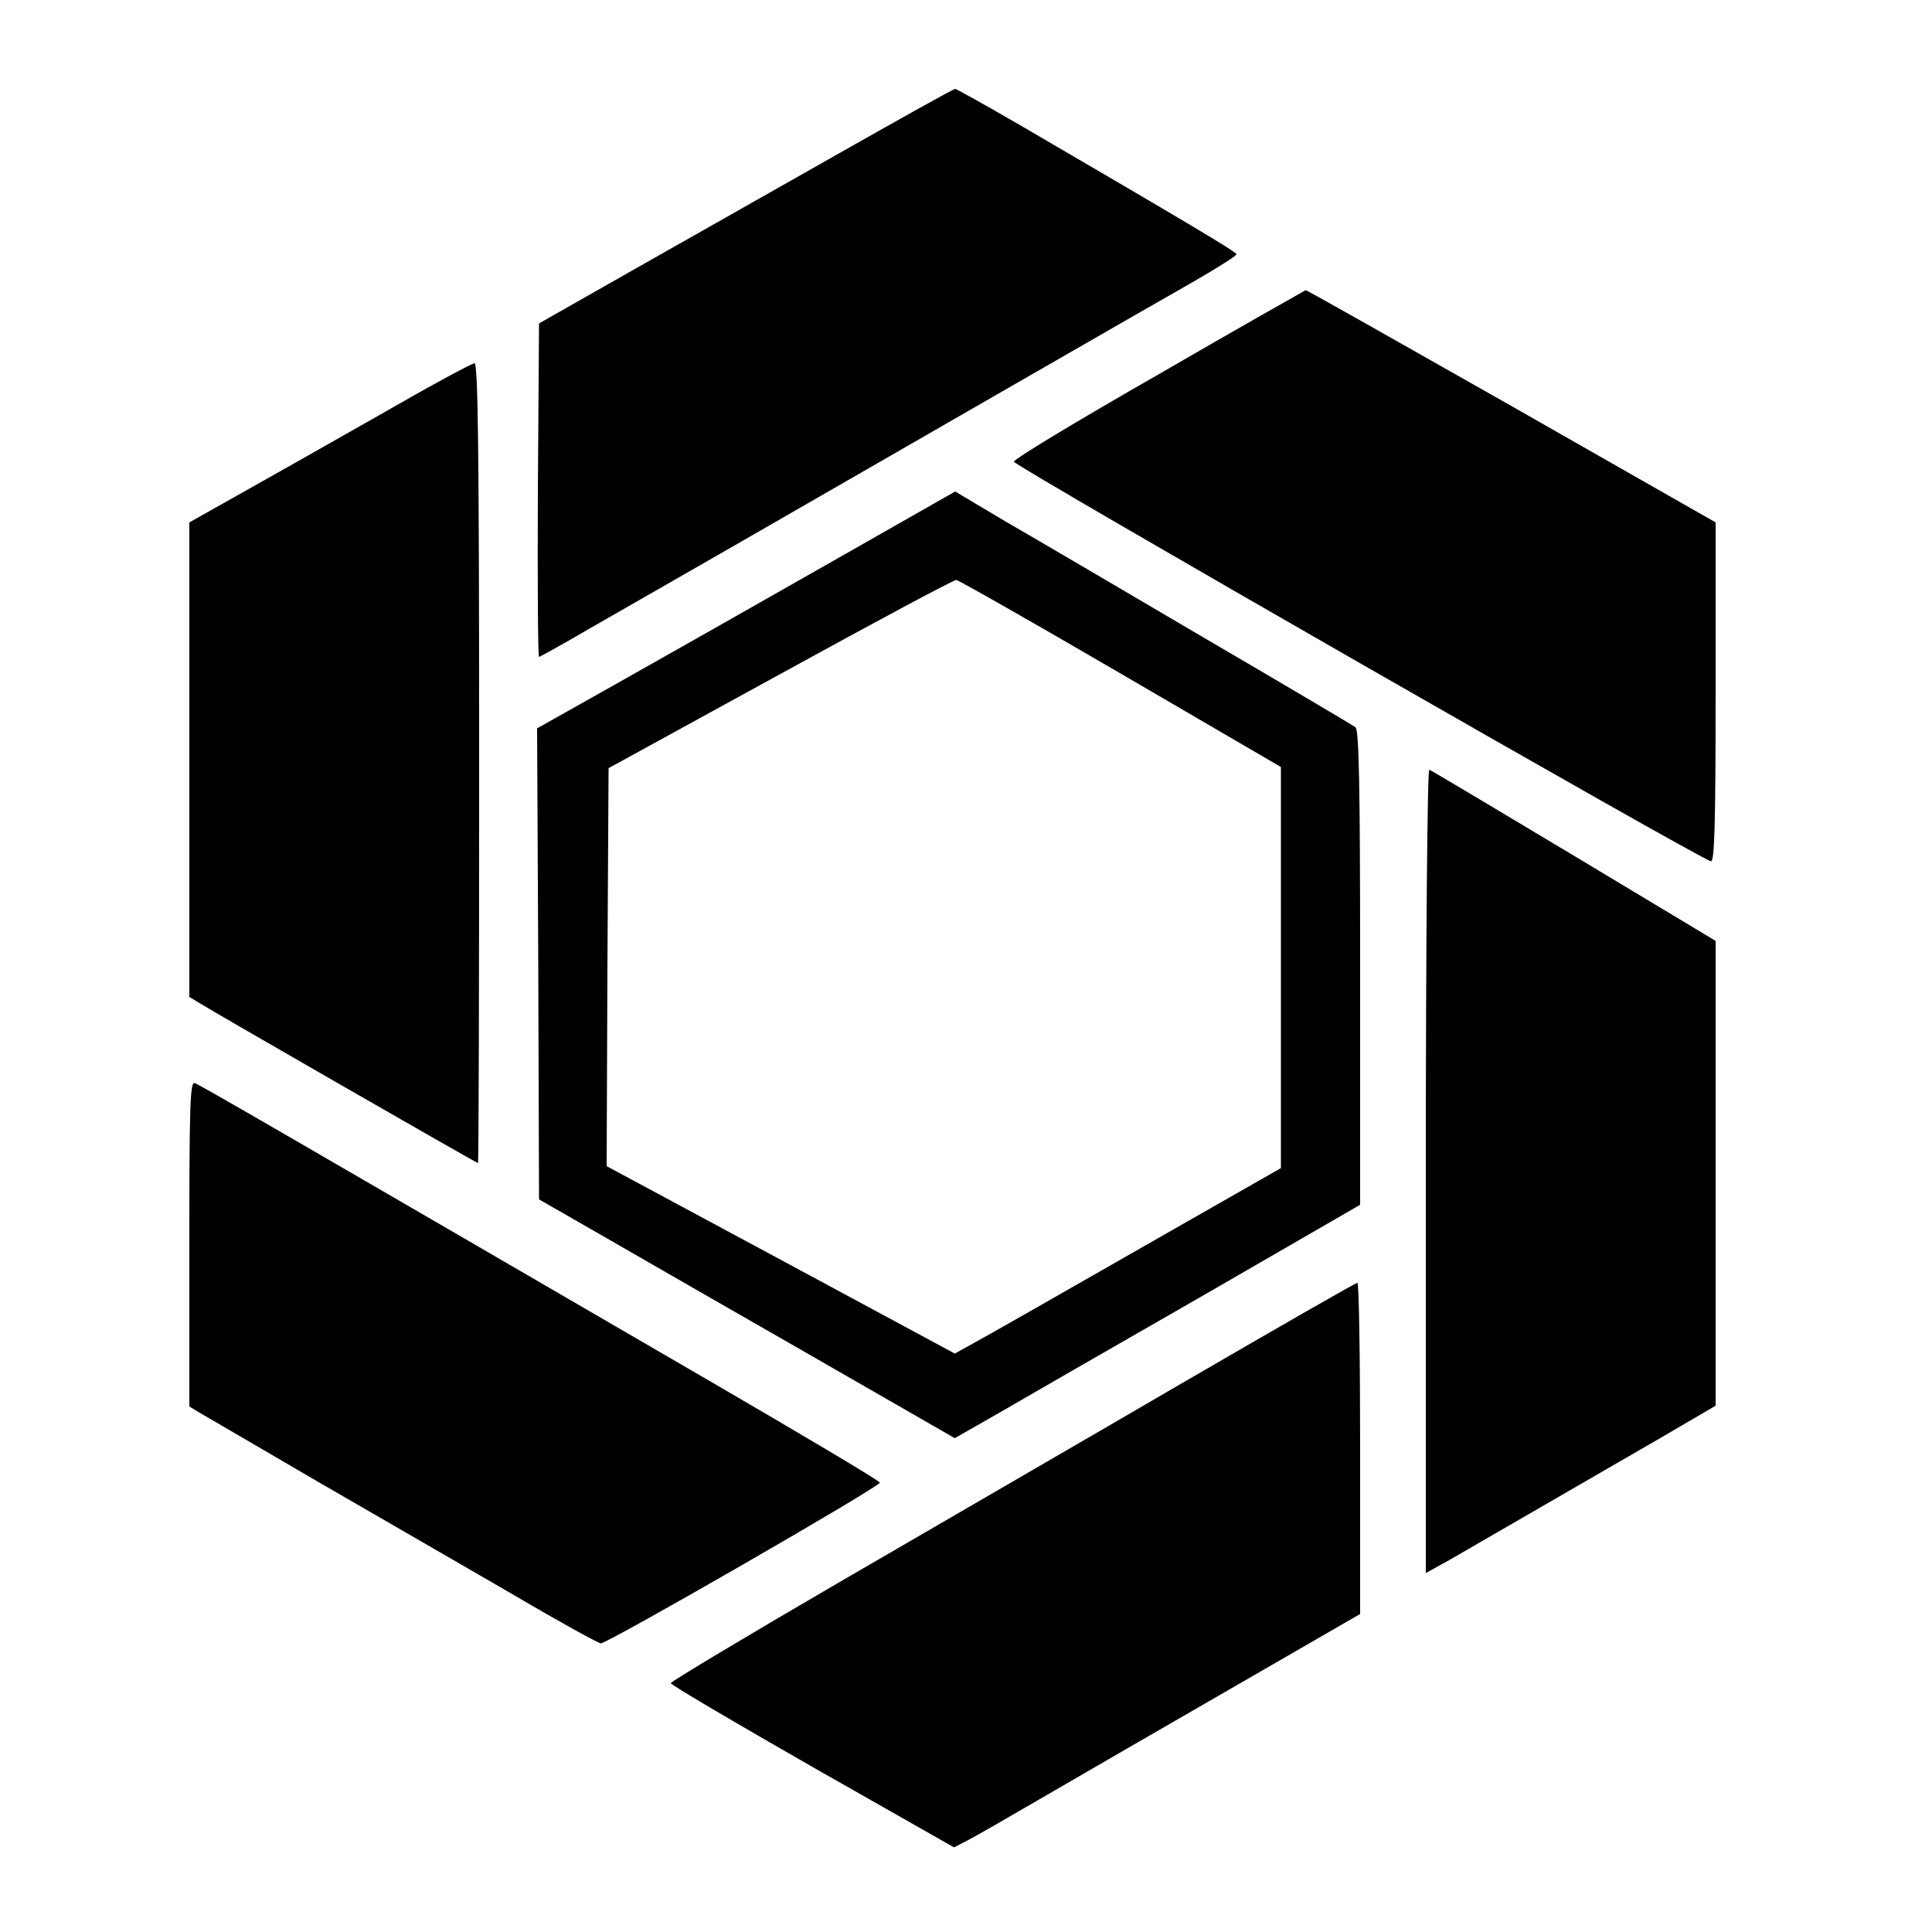
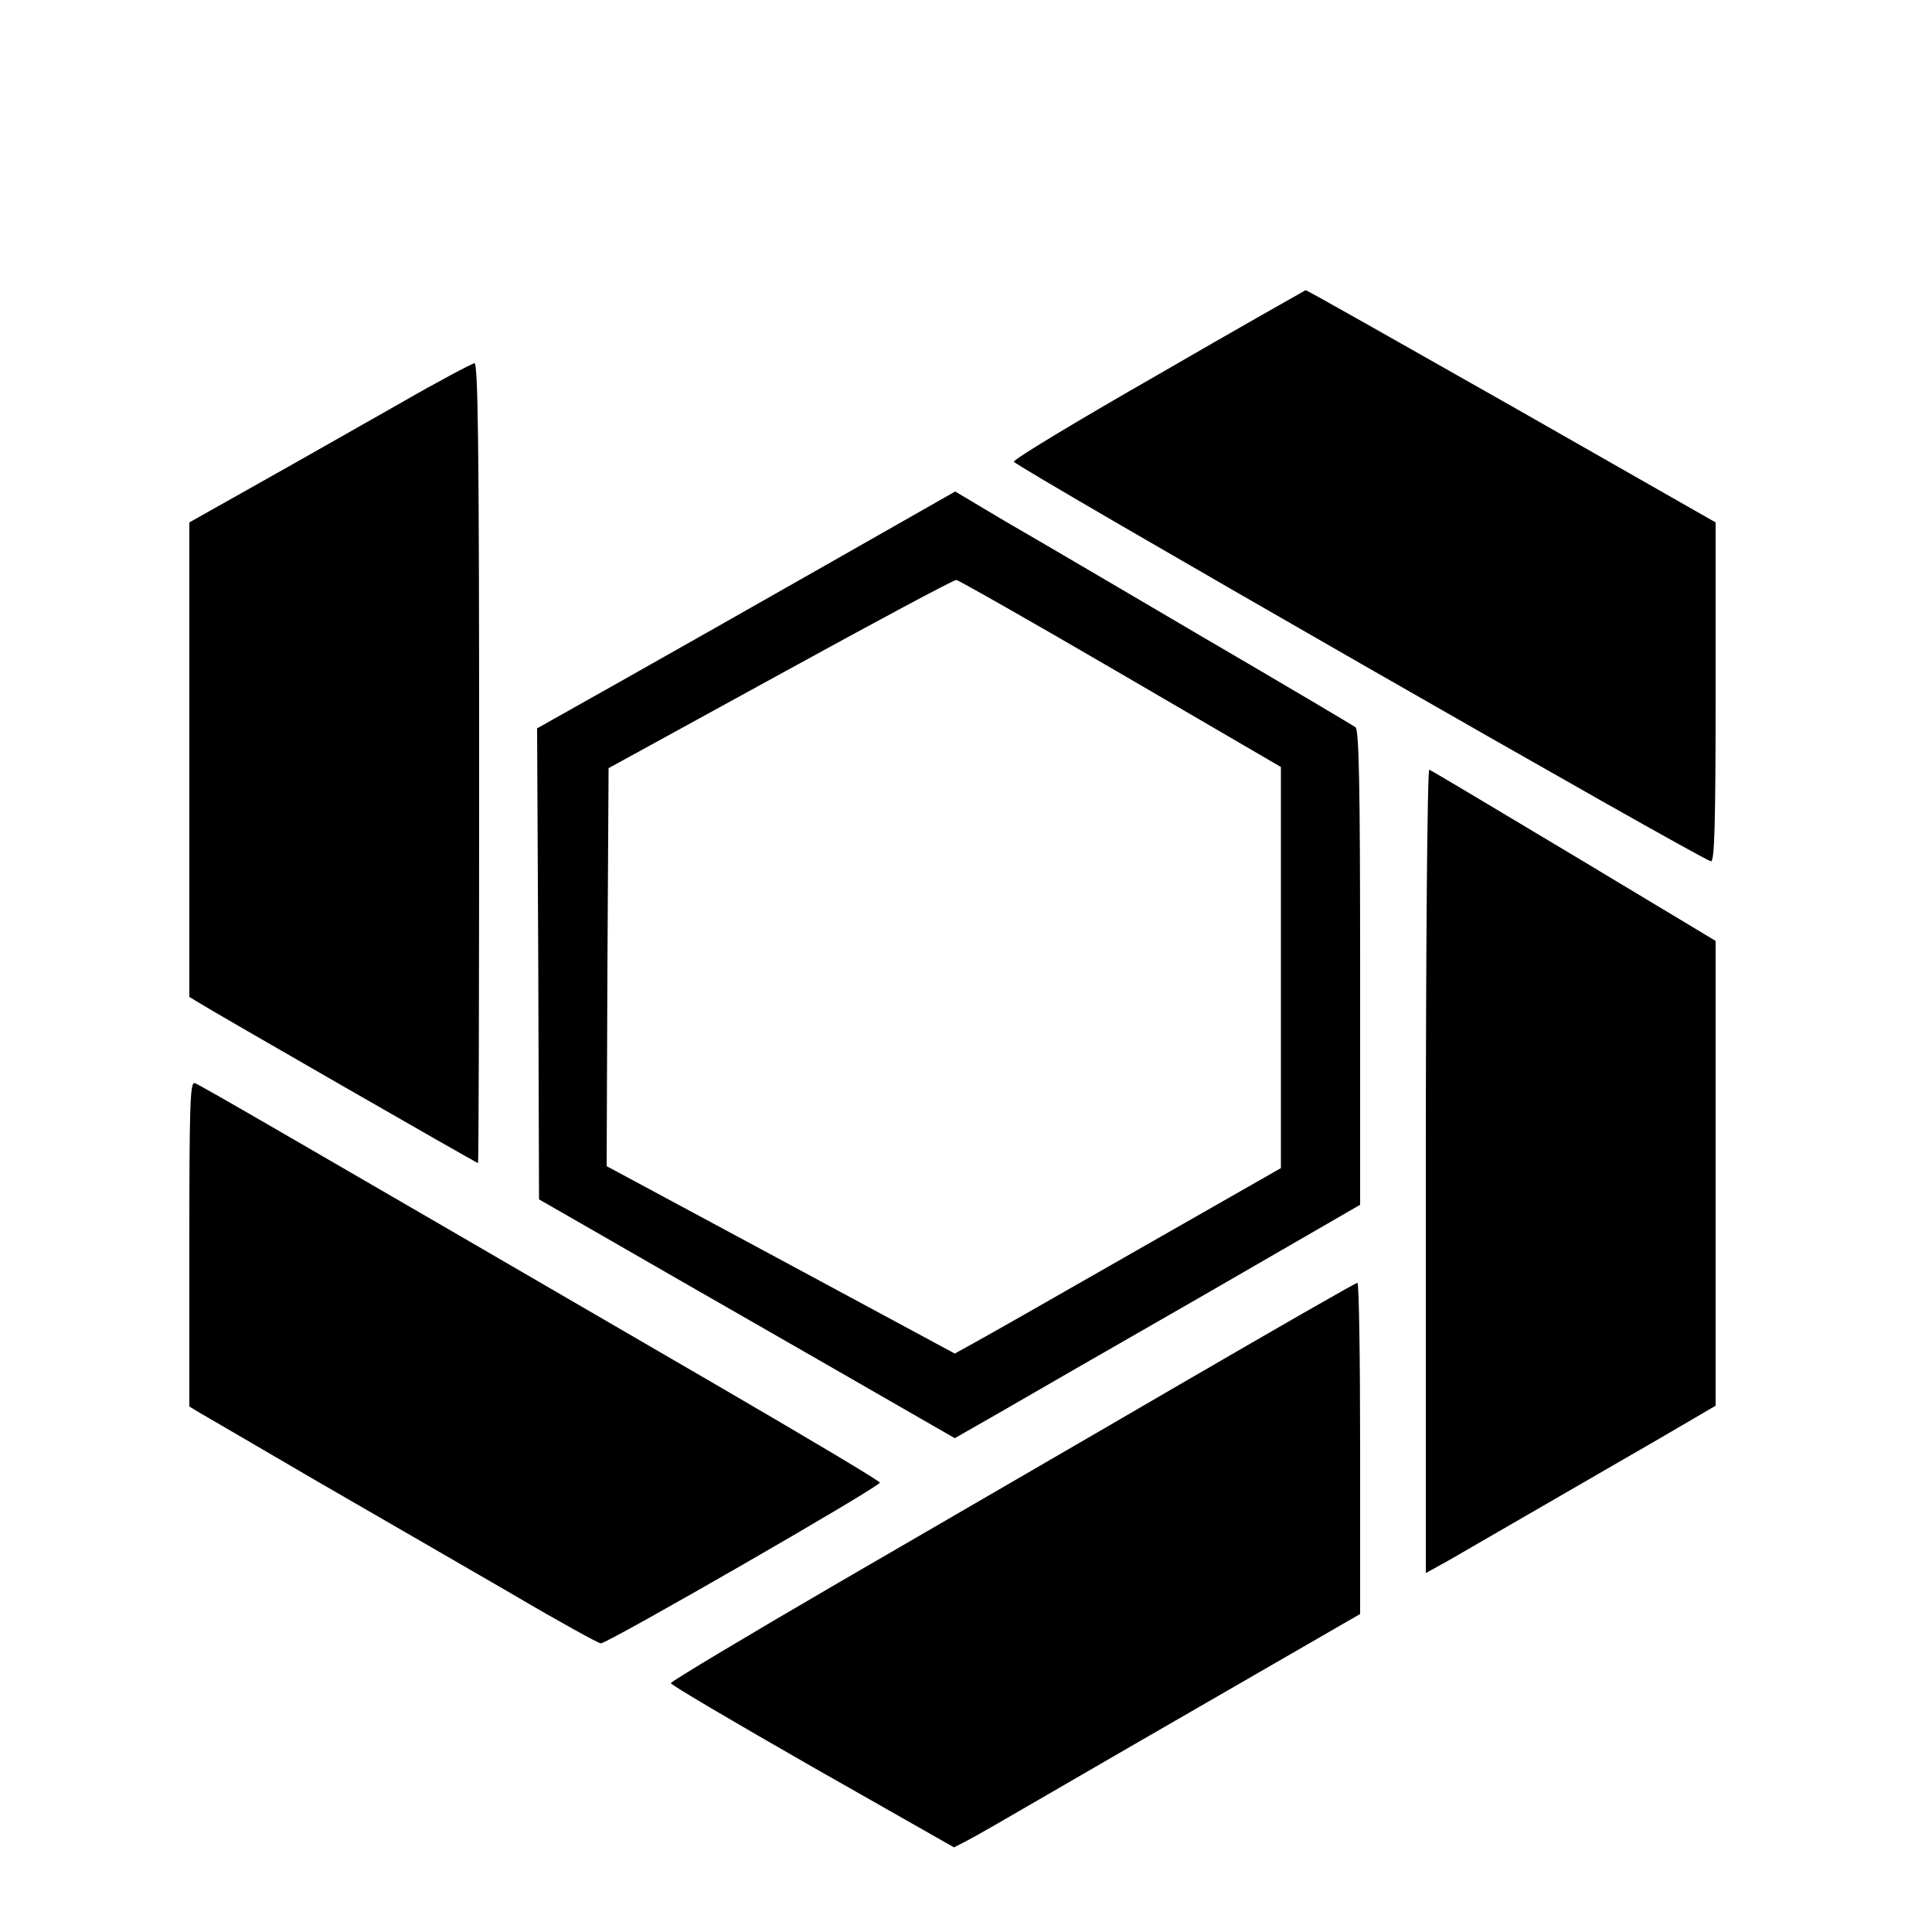
<svg xmlns="http://www.w3.org/2000/svg" version="1.0" width="500pt" height="500pt" viewBox="0 0 500 500" preserveAspectRatio="xMidYMid meet">
  <g transform="translate(0,500) scale(0.1,-0.1)" fill="#000000" stroke="none">
-     <path d="M2180 4608 c-157 -89 -397 -225 -535 -303 l-250 -142 -3 -432 c-1 -237 0 -431 3 -431 2 0 62 33 132 74 70 40 234 134 363 208 476 274 1098 632 1202 691 59 34 108 65 108 69 0 6 -128 82 -553 330 -93 54 -172 98 -175 98 -4 0 -135 -73 -292 -162z" />
    <path d="M2998 4031 c-208 -119 -376 -220 -374 -226 3 -12 1785 -1034 1804 -1034 9 -1 12 93 12 438 l0 439 -528 301 c-291 165 -531 301 -533 300 -2 -1 -174 -98 -381 -218z" />
    <path d="M1035 3956 c-99 -56 -262 -149 -362 -205 l-183 -103 0 -614 0 -614 23 -14 c31 -20 720 -416 724 -416 2 0 3 466 3 1035 0 822 -3 1035 -12 1035 -7 -1 -94 -47 -193 -104z" />
    <path d="M2138 3538 c-183 -104 -426 -242 -540 -306 l-208 -117 3 -610 2 -609 150 -86 c83 -48 325 -187 538 -309 l388 -223 112 64 c62 36 298 172 525 302 l412 238 0 613 c0 478 -3 615 -12 623 -7 5 -184 110 -393 232 -209 123 -439 258 -512 300 l-131 78 -334 -190z m762 -281 l415 -242 0 -519 0 -519 -375 -214 c-206 -118 -396 -226 -422 -240 l-47 -26 -451 243 -450 242 2 515 3 515 445 244 c244 134 449 244 455 243 5 0 197 -109 425 -242z" />
    <path d="M3690 1970 l0 -1041 58 32 c52 30 161 93 550 318 l142 83 0 602 0 601 -366 220 c-202 121 -371 222 -375 223 -5 2 -9 -455 -9 -1038z" />
    <path d="M490 1781 l0 -421 23 -14 c12 -7 153 -89 312 -182 160 -92 387 -224 505 -292 117 -69 219 -125 225 -125 18 0 725 407 722 416 -1 5 -198 122 -437 261 -1151 669 -1322 768 -1336 773 -12 4 -14 -55 -14 -416z" />
    <path d="M3055 1418 c-247 -144 -646 -375 -885 -514 -239 -139 -434 -256 -434 -260 1 -5 166 -102 367 -217 l366 -208 33 17 c18 9 112 63 208 119 96 56 318 184 493 285 l317 183 0 428 c0 236 -3 429 -7 429 -5 0 -210 -118 -458 -262z" />
  </g>
</svg>